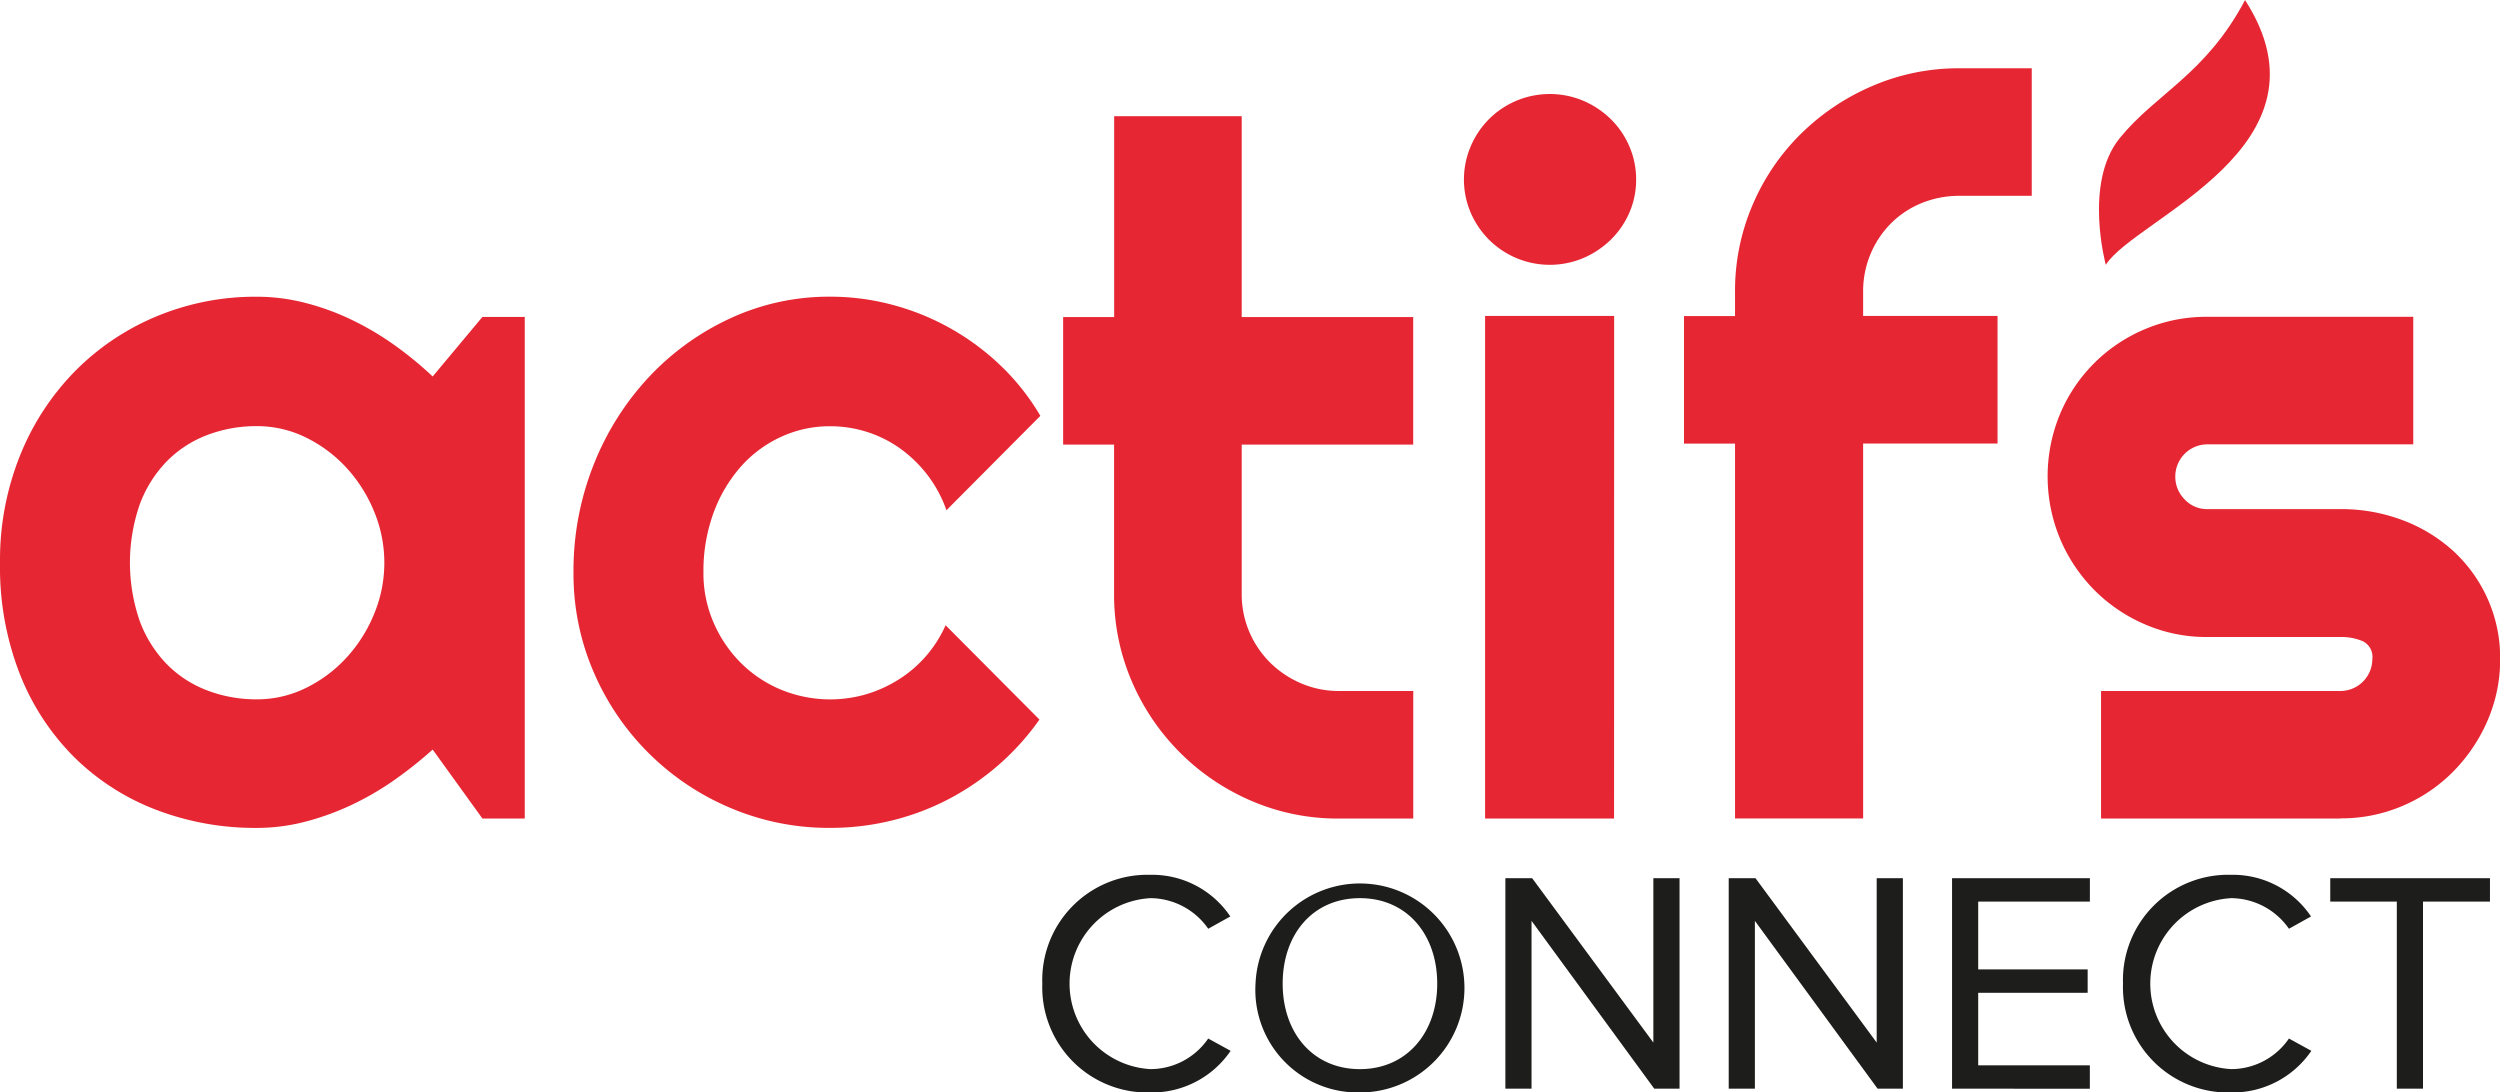
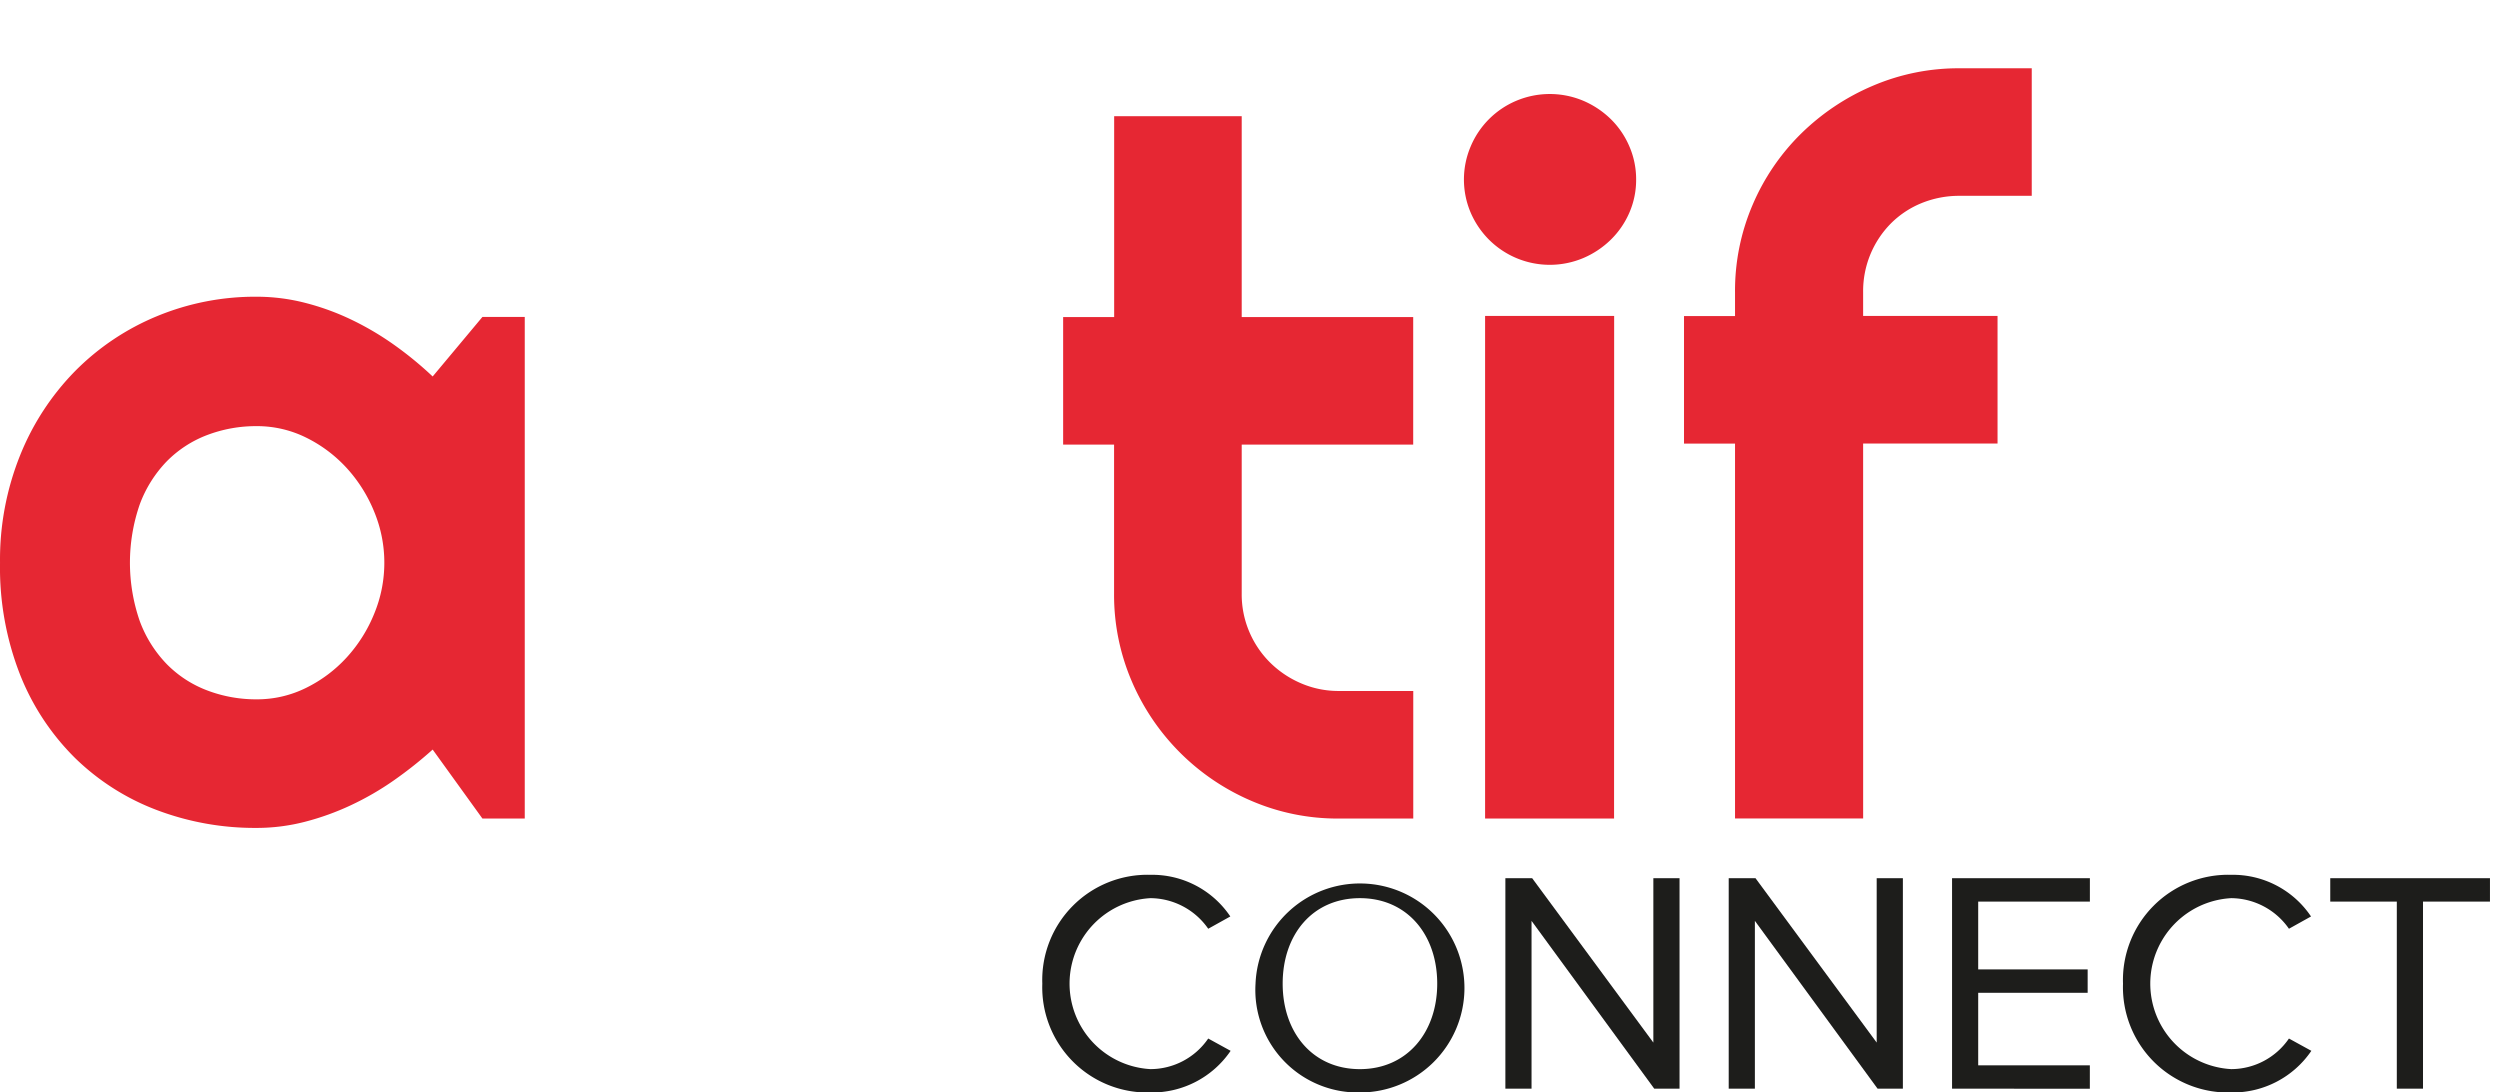
<svg xmlns="http://www.w3.org/2000/svg" width="117.602" height="51.39" viewBox="0 0 117.602 51.39">
  <g id="Groupe_323" data-name="Groupe 323" transform="translate(-29 -19.773)">
    <g id="Groupe_303" data-name="Groupe 303" transform="translate(-469.738 -143.848)">
      <g id="Groupe_295" data-name="Groupe 295" transform="translate(547.769 204.773)">
        <path id="Tracé_237" data-name="Tracé 237" d="M562.723,222.443a4.95,4.95,0,0,1,5.089-5.12,4.428,4.428,0,0,1,3.755,1.959l-1.039.578a3.34,3.34,0,0,0-2.716-1.439,4.027,4.027,0,0,0,0,8.042,3.3,3.3,0,0,0,2.716-1.439l1.054.579a4.478,4.478,0,0,1-3.769,1.959A4.95,4.95,0,0,1,562.723,222.443Z" transform="translate(-562.723 -217.323)" fill="#1d1d1b" />
        <path id="Tracé_238" data-name="Tracé 238" d="M575.812,222.443a4.916,4.916,0,1,1,4.912,5.119A4.826,4.826,0,0,1,575.812,222.443Zm8.547,0c0-2.315-1.425-4.022-3.635-4.022-2.226,0-3.635,1.707-3.635,4.022,0,2.3,1.409,4.021,3.635,4.021C582.935,226.463,584.359,224.742,584.359,222.443Z" transform="translate(-565.782 -217.323)" fill="#1d1d1b" />
        <path id="Tracé_239" data-name="Tracé 239" d="M598.153,227.433l-5.772-7.894v7.894H591.15v-9.9h1.261l5.7,7.731v-7.731h1.232v9.9Z" transform="translate(-569.367 -217.373)" fill="#1d1d1b" />
        <path id="Tracé_240" data-name="Tracé 240" d="M611.863,227.433l-5.772-7.894v7.894H604.86v-9.9h1.261l5.7,7.731v-7.731h1.232v9.9Z" transform="translate(-572.571 -217.373)" fill="#1d1d1b" />
        <path id="Tracé_241" data-name="Tracé 241" d="M618.57,227.433v-9.9h6.484v1.1H619.8v3.19h5.149v1.1H619.8v3.413h5.252v1.1Z" transform="translate(-575.775 -217.373)" fill="#1d1d1b" />
        <path id="Tracé_242" data-name="Tracé 242" d="M629.064,222.443a4.951,4.951,0,0,1,5.09-5.12,4.425,4.425,0,0,1,3.754,1.959l-1.038.578a3.34,3.34,0,0,0-2.716-1.439,4.027,4.027,0,0,0,0,8.042,3.3,3.3,0,0,0,2.716-1.439l1.054.579a4.478,4.478,0,0,1-3.769,1.959A4.951,4.951,0,0,1,629.064,222.443Z" transform="translate(-578.227 -217.323)" fill="#1d1d1b" />
        <path id="Tracé_243" data-name="Tracé 243" d="M644.918,227.433v-8.8h-3.131v-1.1H649.3v1.1H646.15v8.8Z" transform="translate(-581.201 -217.373)" fill="#1d1d1b" />
      </g>
      <g id="Groupe_296" data-name="Groupe 296" transform="translate(498.738 177.578)">
        <path id="Tracé_244" data-name="Tracé 244" d="M523.423,206.382h-1.992l-2.34-3.244a19.341,19.341,0,0,1-1.821,1.446,13.544,13.544,0,0,1-2.021,1.17,12.332,12.332,0,0,1-2.174.783,9.065,9.065,0,0,1-2.263.287,13.028,13.028,0,0,1-4.69-.838,11.143,11.143,0,0,1-3.841-2.439,11.436,11.436,0,0,1-2.593-3.918,13.807,13.807,0,0,1-.949-5.276,13.172,13.172,0,0,1,.949-5.066,12.059,12.059,0,0,1,2.593-3.963,11.706,11.706,0,0,1,3.841-2.572,12.072,12.072,0,0,1,4.69-.916,9.166,9.166,0,0,1,2.274.287,11.763,11.763,0,0,1,2.185.794,13.63,13.63,0,0,1,2.02,1.193,16.846,16.846,0,0,1,1.8,1.478l2.34-2.8h1.992Zm-6.606-12.03a6.265,6.265,0,0,0-.475-2.4,6.88,6.88,0,0,0-1.291-2.053,6.44,6.44,0,0,0-1.91-1.435,5.194,5.194,0,0,0-2.329-.54,6.459,6.459,0,0,0-2.329.419,5.322,5.322,0,0,0-1.9,1.236,5.818,5.818,0,0,0-1.269,2.02,8.391,8.391,0,0,0,0,5.5,5.8,5.8,0,0,0,1.269,2.02,5.3,5.3,0,0,0,1.9,1.236,6.443,6.443,0,0,0,2.329.42,5.184,5.184,0,0,0,2.329-.541,6.427,6.427,0,0,0,1.91-1.435,6.871,6.871,0,0,0,1.291-2.053,6.258,6.258,0,0,0,.475-2.395" transform="translate(-498.738 -181.835)" fill="#e62733" />
      </g>
      <g id="Groupe_297" data-name="Groupe 297" transform="translate(525.708 177.579)">
-         <path id="Tracé_245" data-name="Tracé 245" d="M555.9,187.443l-4.415,4.437a5.976,5.976,0,0,0-.9-1.667,6.131,6.131,0,0,0-1.292-1.248,5.628,5.628,0,0,0-1.556-.772,5.7,5.7,0,0,0-1.722-.264,5.458,5.458,0,0,0-2.329.507,5.709,5.709,0,0,0-1.9,1.424,6.815,6.815,0,0,0-1.269,2.174,8,8,0,0,0-.464,2.782,5.823,5.823,0,0,0,.464,2.318,6.093,6.093,0,0,0,1.269,1.9,5.842,5.842,0,0,0,1.9,1.28,6.075,6.075,0,0,0,4.028.221,6.174,6.174,0,0,0,1.534-.7,5.723,5.723,0,0,0,1.28-1.1,5.806,5.806,0,0,0,.917-1.445l4.415,4.437a11.915,11.915,0,0,1-1.932,2.142,12.2,12.2,0,0,1-2.362,1.611,11.845,11.845,0,0,1-2.67,1,12.1,12.1,0,0,1-2.881.342,11.815,11.815,0,0,1-4.69-.938,12.1,12.1,0,0,1-6.435-6.39,11.617,11.617,0,0,1-.949-4.681,13.481,13.481,0,0,1,.949-5.077,13.063,13.063,0,0,1,2.594-4.117,12.288,12.288,0,0,1,3.841-2.77,11.044,11.044,0,0,1,4.69-1.015,11.324,11.324,0,0,1,2.9.375,11.7,11.7,0,0,1,5.1,2.848,10.881,10.881,0,0,1,1.888,2.384" transform="translate(-533.933 -181.836)" fill="#e62733" />
-       </g>
+         </g>
      <g id="Groupe_298" data-name="Groupe 298" transform="translate(548.746 169.08)">
        <path id="Tracé_246" data-name="Tracé 246" d="M576.971,203.791a10.248,10.248,0,0,1-4.106-.828,10.683,10.683,0,0,1-5.641-5.64,10.278,10.278,0,0,1-.828-4.107V186.2H564v-6h2.4v-9.448h6v9.448h8.067v6H572.4v7.019a4.473,4.473,0,0,0,.353,1.778,4.544,4.544,0,0,0,.972,1.446,4.671,4.671,0,0,0,1.456.982,4.442,4.442,0,0,0,1.789.365h3.5v6Z" transform="translate(-563.997 -170.745)" fill="#e62733" />
      </g>
      <g id="Groupe_299" data-name="Groupe 299" transform="translate(567.602 168.043)">
        <path id="Tracé_247" data-name="Tracé 247" d="M596.705,173.408a3.858,3.858,0,0,1-.32,1.568,4,4,0,0,1-.872,1.269,4.189,4.189,0,0,1-1.29.861,4.052,4.052,0,0,1-3.158,0,4.052,4.052,0,0,1-1.28-.861,4.1,4.1,0,0,1-.861-1.269,3.976,3.976,0,0,1,0-3.123,4.02,4.02,0,0,1,2.141-2.142,4.061,4.061,0,0,1,3.158,0,4.219,4.219,0,0,1,1.29.861,3.987,3.987,0,0,1,.872,1.28,3.882,3.882,0,0,1,.32,1.556m-1.038,30.066H589.6V179.832h6.071Z" transform="translate(-588.604 -169.391)" fill="#e62733" />
      </g>
      <g id="Groupe_300" data-name="Groupe 300" transform="translate(577.955 166.828)">
        <path id="Tracé_248" data-name="Tracé 248" d="M610.541,203.1h-6.027V185.466h-2.4v-6h2.4v-1.125a10.252,10.252,0,0,1,.828-4.107,10.436,10.436,0,0,1,2.274-3.343,10.865,10.865,0,0,1,3.366-2.251,10.247,10.247,0,0,1,4.106-.829h3.384v6h-3.384a4.676,4.676,0,0,0-1.8.343,4.365,4.365,0,0,0-1.435.949,4.525,4.525,0,0,0-1.313,3.234v1.125h6.323v6h-6.323Z" transform="translate(-602.114 -167.806)" fill="#e62733" />
      </g>
      <g id="Groupe_301" data-name="Groupe 301" transform="translate(595.06 178.529)">
-         <path id="Tracé_249" data-name="Tracé 249" d="M638.211,206.672H626.949v-6h11.262a1.507,1.507,0,0,0,1.5-1.5.823.823,0,0,0-.441-.839,2.572,2.572,0,0,0-1.06-.2h-6.269a7.269,7.269,0,0,1-2.937-.6,7.549,7.549,0,0,1-2.383-1.622,7.642,7.642,0,0,1-1.6-2.4,7.653,7.653,0,0,1,0-5.871,7.447,7.447,0,0,1,3.984-3.985,7.392,7.392,0,0,1,2.937-.585h9.694v6h-9.694a1.51,1.51,0,0,0-1.5,1.5,1.506,1.506,0,0,0,.443,1.093,1.427,1.427,0,0,0,1.059.453h6.269a8.164,8.164,0,0,1,2.914.518,7.38,7.38,0,0,1,2.384,1.446,6.845,6.845,0,0,1,1.612,2.23,6.768,6.768,0,0,1,.6,2.848,7.194,7.194,0,0,1-.6,2.924,7.842,7.842,0,0,1-1.612,2.385,7.415,7.415,0,0,1-2.384,1.612,7.34,7.34,0,0,1-2.914.585" transform="translate(-624.436 -183.075)" fill="#e62733" />
-       </g>
+         </g>
      <g id="Groupe_302" data-name="Groupe 302" transform="translate(597.475 163.621)">
-         <path id="Tracé_250" data-name="Tracé 250" d="M627.909,176.077s-1.051-3.851.651-5.953,4.051-3,5.9-6.5c4.445,6.9-5.161,10.255-6.553,12.456" transform="translate(-627.588 -163.621)" fill="#e62733" />
-       </g>
+         </g>
    </g>
  </g>
</svg>